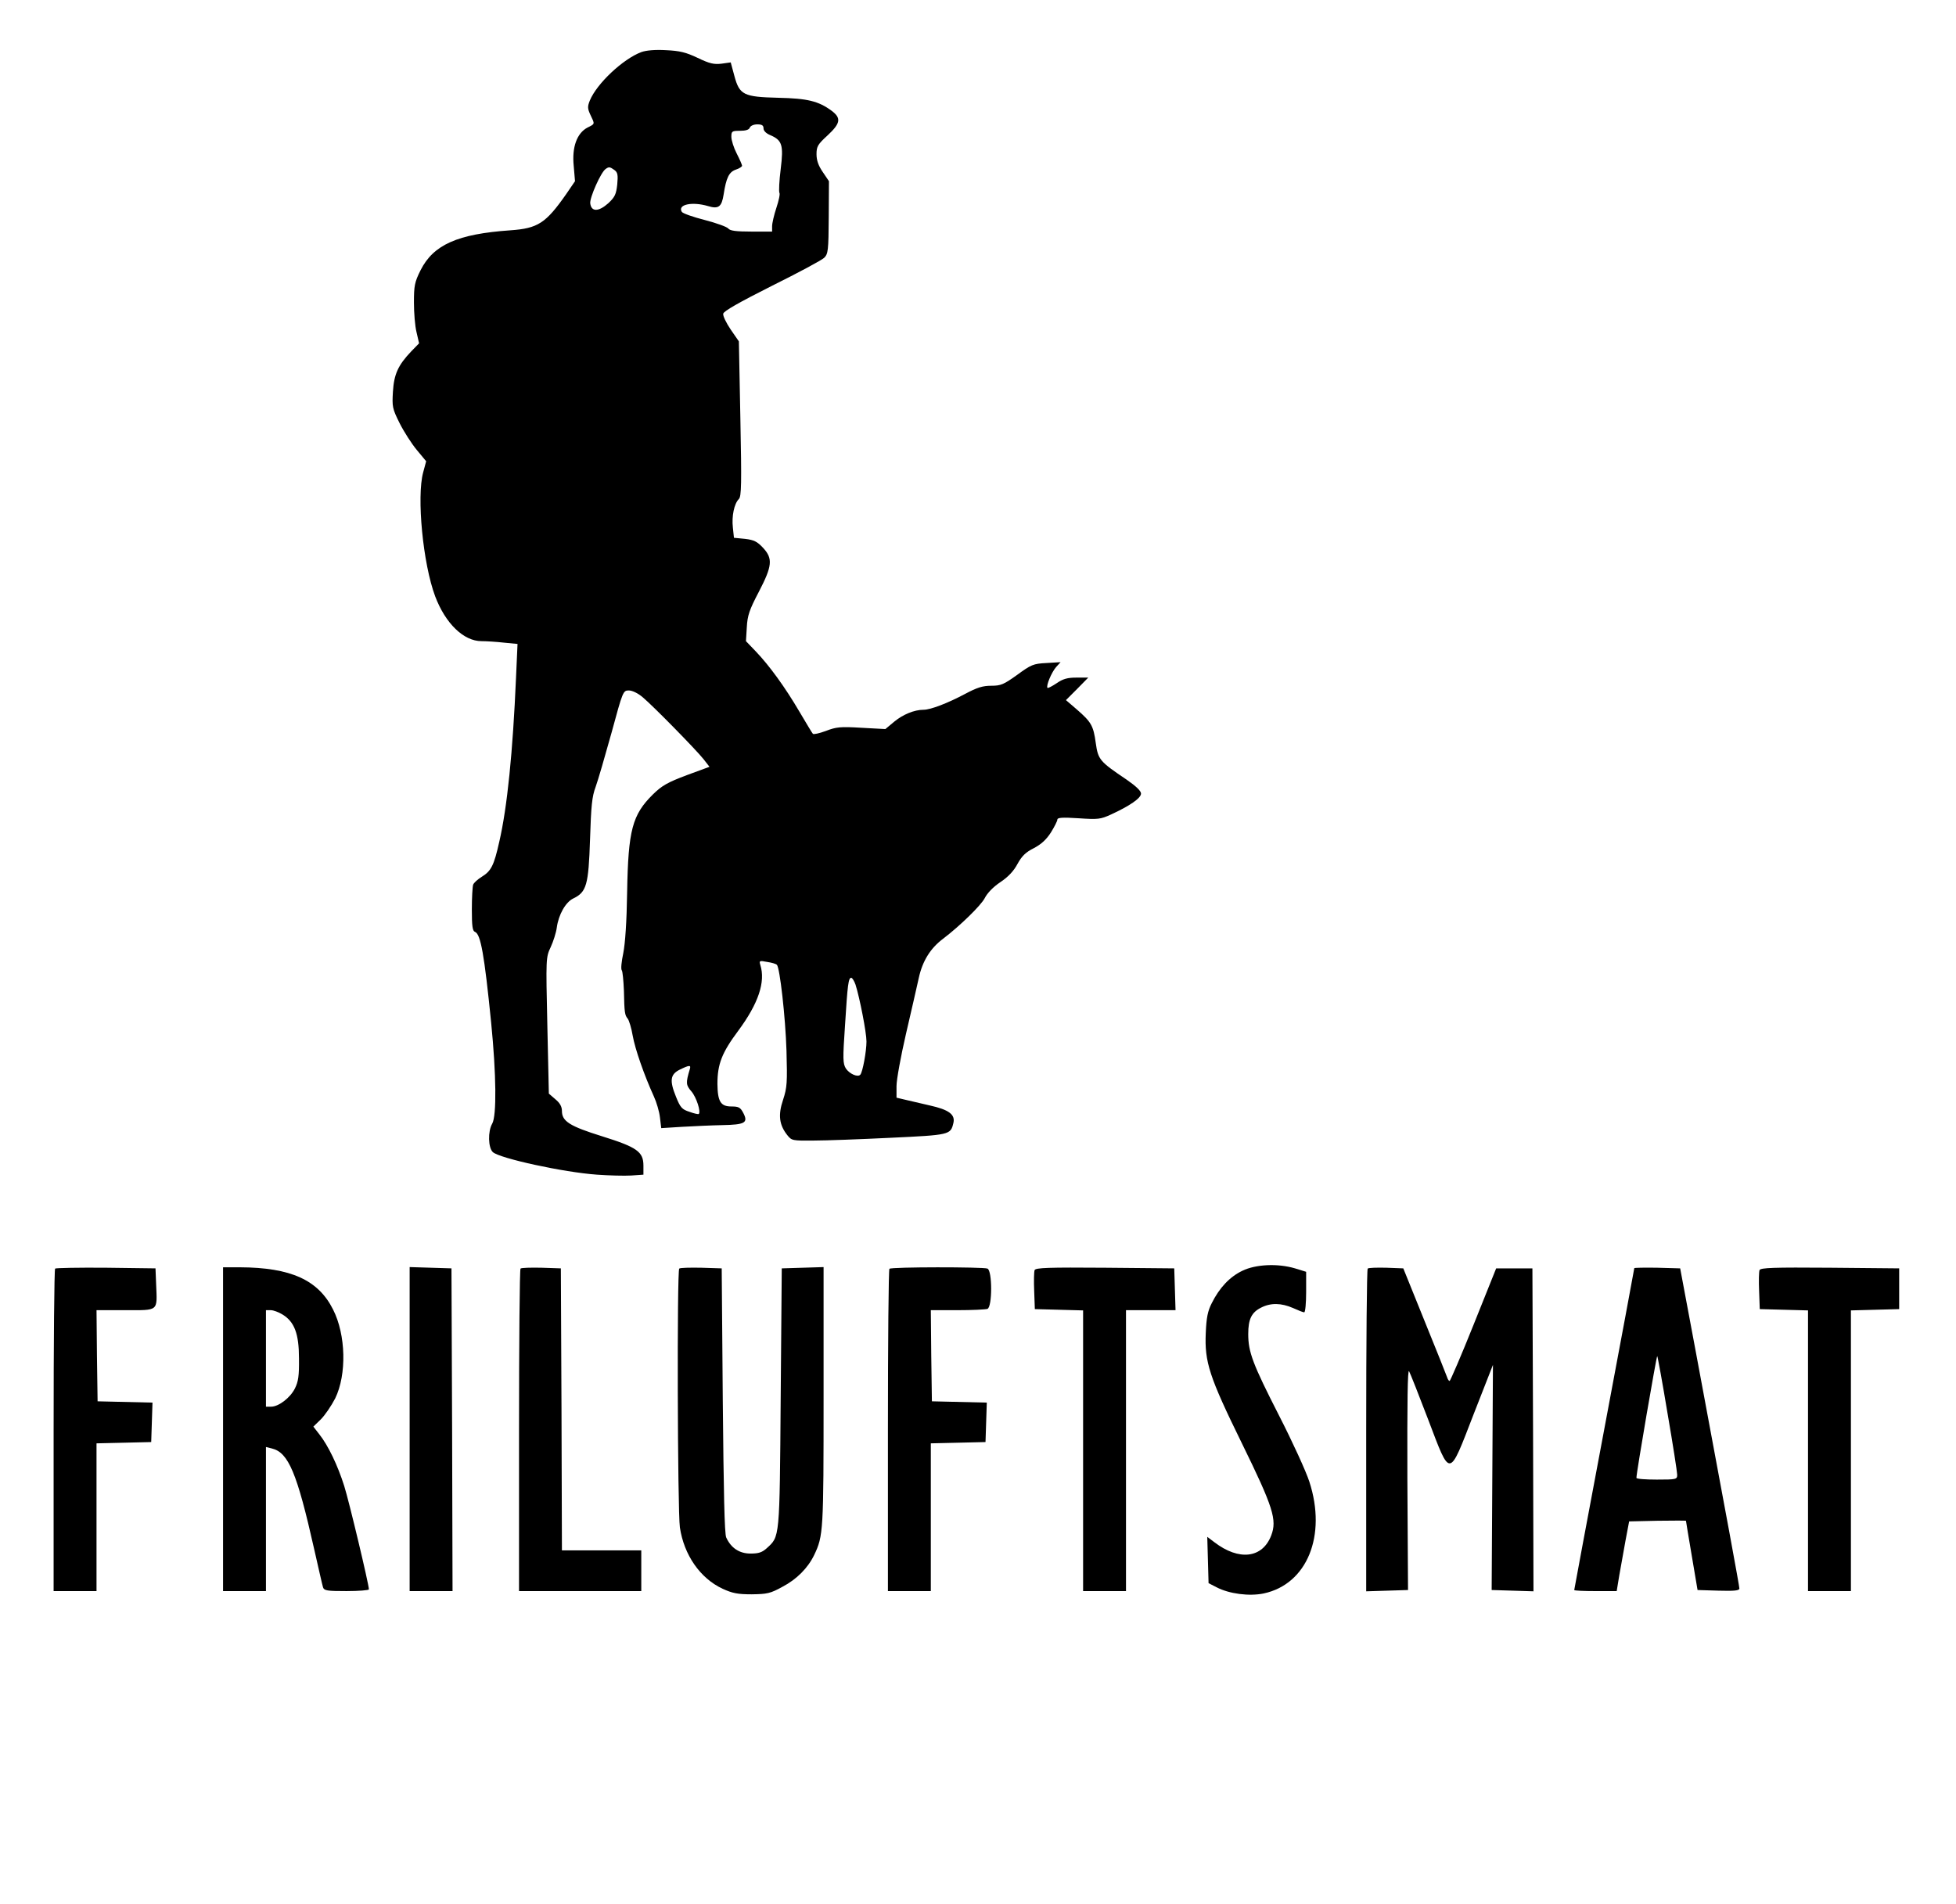
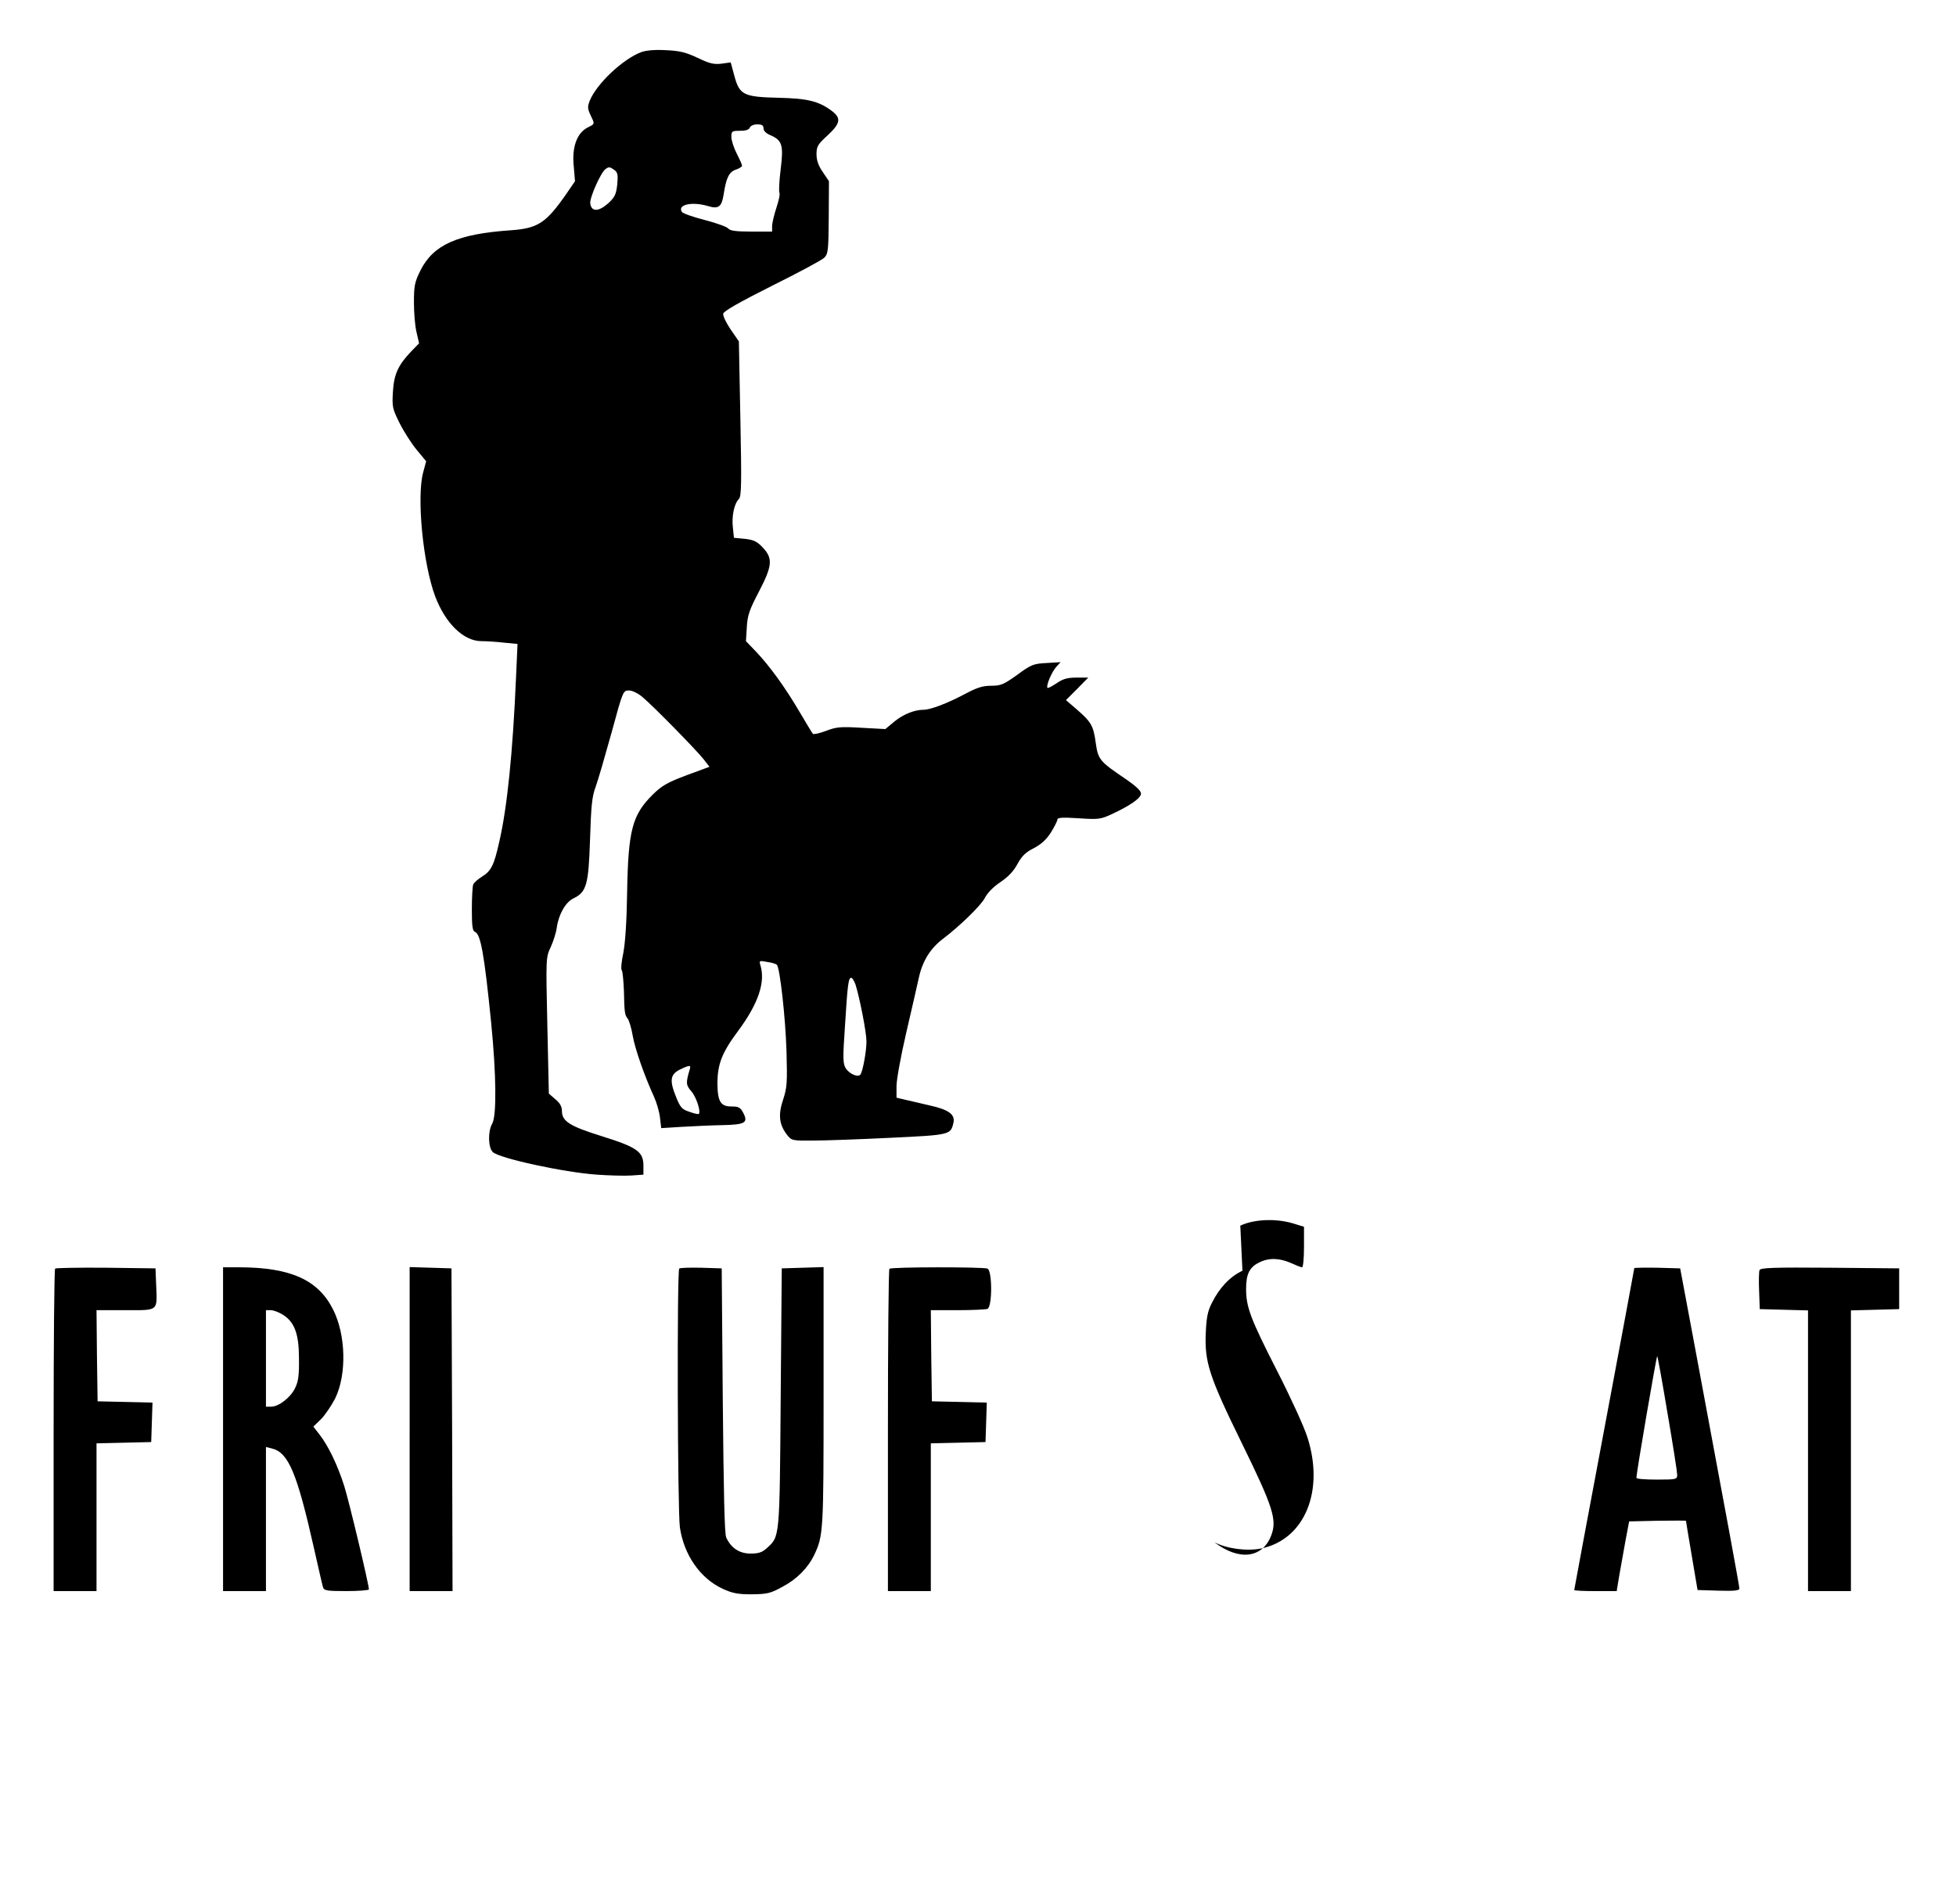
<svg xmlns="http://www.w3.org/2000/svg" version="1.0" width="912pt" height="888pt" viewBox="0 0 912 888" preserveAspectRatio="xMidYMid meet">
  <g transform="translate(0,888) scale(0.1,-0.1)" fill="#000000" stroke="none">
    <path d="M2990 8637 c-85 -32 -207 -146 -240 -226 -11 -28 -11 -37 3 -67 21 -44 22 -41 -14 -59 -49 -26 -73 -91 -64 -179 l6 -71 -41 -60 c-95 -136 -132 -160 -260 -169 -246 -17 -359 -67 -419 -186 -28 -56 -31 -73 -31 -151 0 -48 5 -110 12 -138 l12 -52 -36 -37 c-62 -65 -81 -107 -86 -189 -4 -69 -3 -78 31 -146 20 -40 56 -96 80 -125 l44 -53 -14 -52 c-31 -114 -1 -426 56 -578 48 -127 133 -209 216 -209 23 0 70 -3 105 -7 l63 -6 -7 -156 c-15 -349 -41 -606 -78 -766 -25 -112 -38 -137 -82 -164 -19 -12 -37 -28 -40 -37 -3 -9 -6 -60 -6 -115 0 -79 3 -101 15 -105 26 -11 43 -103 75 -423 24 -242 26 -434 5 -471 -21 -36 -19 -113 3 -133 32 -29 329 -94 485 -105 56 -4 128 -6 160 -4 l57 4 0 42 c0 65 -30 86 -193 137 -151 47 -187 70 -187 118 0 20 -9 37 -31 55 l-30 26 -7 317 c-7 316 -7 318 16 367 12 26 25 67 28 90 8 60 41 119 77 136 62 30 71 63 78 275 5 156 9 200 26 245 11 30 44 144 74 252 53 195 54 198 81 198 16 0 43 -13 65 -32 49 -41 247 -243 283 -288 l28 -36 -106 -39 c-90 -34 -115 -48 -158 -90 -96 -95 -115 -166 -120 -455 -2 -139 -9 -239 -18 -285 -8 -38 -12 -74 -7 -80 4 -5 8 -48 10 -95 2 -103 4 -114 18 -131 6 -8 17 -43 23 -79 11 -62 53 -183 99 -284 12 -26 25 -70 28 -97 l6 -50 96 6 c53 3 137 7 188 8 107 2 122 11 99 56 -14 27 -22 31 -56 31 -50 0 -64 23 -65 105 0 93 21 146 97 248 94 127 128 228 103 307 -6 20 -4 21 32 14 21 -3 41 -9 45 -13 14 -13 40 -243 45 -401 4 -148 3 -171 -16 -229 -24 -71 -18 -117 20 -165 20 -25 24 -26 122 -25 56 0 218 6 360 13 276 13 279 14 292 68 10 40 -20 63 -111 83 -44 10 -96 22 -116 27 l-38 9 0 54 c0 30 20 139 44 243 24 103 51 221 60 262 17 78 54 138 113 182 80 61 176 155 194 189 12 24 40 53 73 75 36 24 62 51 80 85 21 38 39 55 77 74 34 18 58 40 79 73 16 26 30 53 30 60 0 9 23 11 99 6 91 -6 102 -5 152 18 87 40 139 76 139 97 0 13 -24 35 -67 65 -126 85 -133 93 -144 171 -11 81 -21 98 -89 157 l-50 43 52 52 52 53 -55 0 c-42 0 -63 -6 -92 -26 -21 -14 -40 -24 -43 -22 -8 9 19 73 40 97 l21 23 -66 -4 c-61 -3 -72 -8 -136 -55 -63 -45 -76 -51 -121 -51 -40 0 -66 -8 -124 -39 -79 -42 -159 -73 -192 -73 -43 0 -96 -22 -136 -55 l-42 -35 -111 6 c-99 6 -118 4 -167 -15 -30 -11 -57 -17 -60 -13 -4 4 -31 50 -62 102 -68 116 -141 216 -203 281 l-47 49 4 65 c3 55 12 81 56 165 63 121 66 155 20 205 -27 29 -42 37 -84 42 l-52 5 -5 48 c-6 53 6 111 28 133 12 12 13 72 7 374 l-7 361 -38 55 c-21 31 -37 64 -35 74 2 12 74 53 227 130 123 61 233 120 244 131 18 18 20 34 21 189 l1 168 -29 43 c-20 29 -29 54 -29 83 0 36 6 46 52 88 60 56 64 80 19 114 -62 46 -114 58 -249 61 -162 4 -181 13 -205 102 l-17 63 -43 -6 c-35 -4 -55 0 -111 27 -55 26 -83 33 -148 36 -51 3 -93 -1 -115 -9z m570 -356 c0 -11 12 -23 31 -31 56 -24 63 -46 49 -159 -7 -55 -9 -104 -6 -110 4 -5 -3 -37 -14 -70 -11 -33 -20 -72 -20 -86 l0 -25 -96 0 c-73 0 -100 4 -108 14 -6 8 -56 26 -110 40 -55 14 -103 31 -107 38 -21 34 47 49 122 27 49 -15 64 -4 73 54 12 78 25 105 57 116 16 5 29 14 29 18 0 4 -11 30 -25 57 -14 27 -25 62 -25 78 0 26 3 28 40 28 27 0 43 5 46 15 4 9 19 15 35 15 22 0 29 -5 29 -19z m-695 -194 c15 -11 17 -23 13 -67 -5 -46 -11 -59 -42 -88 -45 -40 -79 -41 -84 0 -3 26 50 146 72 160 15 11 20 10 41 -5z m1124 -3799 c19 -60 51 -222 51 -265 0 -46 -18 -144 -29 -155 -12 -13 -50 4 -67 29 -14 23 -15 43 -4 202 12 193 16 221 29 221 5 0 14 -15 20 -32z m-773 -395 c-19 -64 -18 -73 8 -103 23 -27 45 -95 34 -105 -2 -2 -22 2 -43 10 -35 11 -43 20 -63 70 -31 76 -27 105 18 127 45 22 53 22 46 1z" />
-     <path d="M5793 2954 c-59 -28 -107 -79 -143 -151 -19 -37 -25 -68 -28 -139 -6 -136 16 -204 168 -514 147 -300 165 -358 137 -431 -41 -106 -150 -119 -265 -31 l-33 25 3 -108 3 -108 37 -19 c59 -31 153 -43 220 -29 202 43 295 269 213 521 -15 47 -78 185 -141 308 -124 243 -144 297 -144 381 0 70 16 101 60 123 45 23 94 22 149 -2 24 -11 47 -20 52 -20 5 0 9 43 9 95 l0 94 -52 16 c-81 24 -183 19 -245 -11z" />
+     <path d="M5793 2954 c-59 -28 -107 -79 -143 -151 -19 -37 -25 -68 -28 -139 -6 -136 16 -204 168 -514 147 -300 165 -358 137 -431 -41 -106 -150 -119 -265 -31 c59 -31 153 -43 220 -29 202 43 295 269 213 521 -15 47 -78 185 -141 308 -124 243 -144 297 -144 381 0 70 16 101 60 123 45 23 94 22 149 -2 24 -11 47 -20 52 -20 5 0 9 43 9 95 l0 94 -52 16 c-81 24 -183 19 -245 -11z" />
    <path d="M257 2964 c-4 -4 -7 -344 -7 -756 l0 -748 100 0 100 0 0 345 0 344 128 3 127 3 3 92 3 92 -128 3 -128 3 -3 213 -2 212 135 0 c157 0 148 -7 143 120 l-3 75 -231 3 c-127 1 -233 -1 -237 -4z" />
    <path d="M1040 2215 l0 -755 100 0 100 0 0 336 0 336 28 -7 c77 -19 117 -114 197 -470 20 -88 38 -168 41 -177 5 -16 19 -18 110 -18 57 0 104 4 104 8 0 23 -92 409 -115 482 -31 98 -75 189 -116 241 l-28 36 35 34 c19 19 49 63 67 98 54 111 50 296 -10 414 -69 138 -197 196 -435 197 l-78 0 0 -755z m277 535 c56 -34 77 -90 77 -205 1 -81 -3 -108 -19 -140 -22 -44 -76 -85 -111 -85 l-24 0 0 225 0 225 23 0 c12 0 36 -9 54 -20z" />
    <path d="M1910 2215 l0 -755 100 0 100 0 -2 753 -3 752 -97 3 -98 3 0 -756z" />
-     <path d="M2427 2964 c-4 -4 -7 -344 -7 -756 l0 -748 285 0 285 0 0 95 0 95 -185 0 -185 0 -2 658 -3 657 -90 3 c-50 1 -94 0 -98 -4z" />
    <path d="M3167 2964 c-11 -11 -8 -1130 3 -1207 19 -128 94 -237 199 -286 46 -21 70 -26 136 -26 72 1 87 4 143 35 67 35 119 88 148 148 43 90 44 111 44 740 l0 603 -97 -3 -98 -3 -5 -605 c-5 -661 -4 -644 -65 -700 -21 -19 -37 -25 -75 -25 -52 0 -91 25 -114 75 -8 18 -12 209 -16 640 l-5 615 -95 3 c-53 1 -99 0 -103 -4z" />
    <path d="M4147 2963 c-4 -3 -7 -343 -7 -755 l0 -748 100 0 100 0 0 345 0 344 128 3 127 3 3 92 3 92 -128 3 -128 3 -3 213 -2 212 124 0 c68 0 131 3 140 6 23 9 23 179 0 188 -21 8 -449 8 -457 -1z" />
-     <path d="M4824 2957 c-3 -8 -4 -52 -2 -98 l3 -84 113 -3 112 -3 0 -654 0 -655 100 0 100 0 0 655 0 655 115 0 116 0 -3 98 -3 97 -323 3 c-263 2 -323 0 -328 -11z" />
-     <path d="M6377 2964 c-4 -4 -7 -344 -7 -756 l0 -749 98 3 97 3 -3 520 c-1 360 1 514 8 500 6 -11 46 -112 89 -225 105 -276 95 -277 212 25 l90 230 -3 -525 -3 -525 98 -3 97 -3 -2 753 -3 753 -84 0 -85 0 -105 -262 c-58 -145 -109 -263 -112 -263 -4 0 -9 8 -12 18 -3 9 -50 127 -105 262 l-99 245 -79 3 c-44 1 -83 0 -87 -4z" />
    <path d="M7620 2966 c0 -3 -63 -341 -140 -751 -77 -410 -140 -747 -140 -750 0 -3 45 -5 99 -5 l99 0 12 73 c7 39 20 113 29 162 l17 90 132 3 c72 1 132 1 133 0 0 -2 12 -75 27 -163 l27 -160 98 -3 c71 -2 97 0 97 10 0 12 -58 326 -203 1103 l-73 390 -107 3 c-59 1 -107 0 -107 -2z m155 -677 c25 -145 45 -274 45 -286 0 -22 -3 -23 -95 -23 -52 0 -95 3 -95 8 -1 20 94 572 97 568 2 -2 24 -122 48 -267z" />
    <path d="M8204 2957 c-3 -8 -4 -52 -2 -98 l3 -84 113 -3 112 -3 0 -654 0 -655 100 0 100 0 0 655 0 654 113 3 112 3 0 95 0 95 -323 3 c-263 2 -323 0 -328 -11z" />
  </g>
</svg>